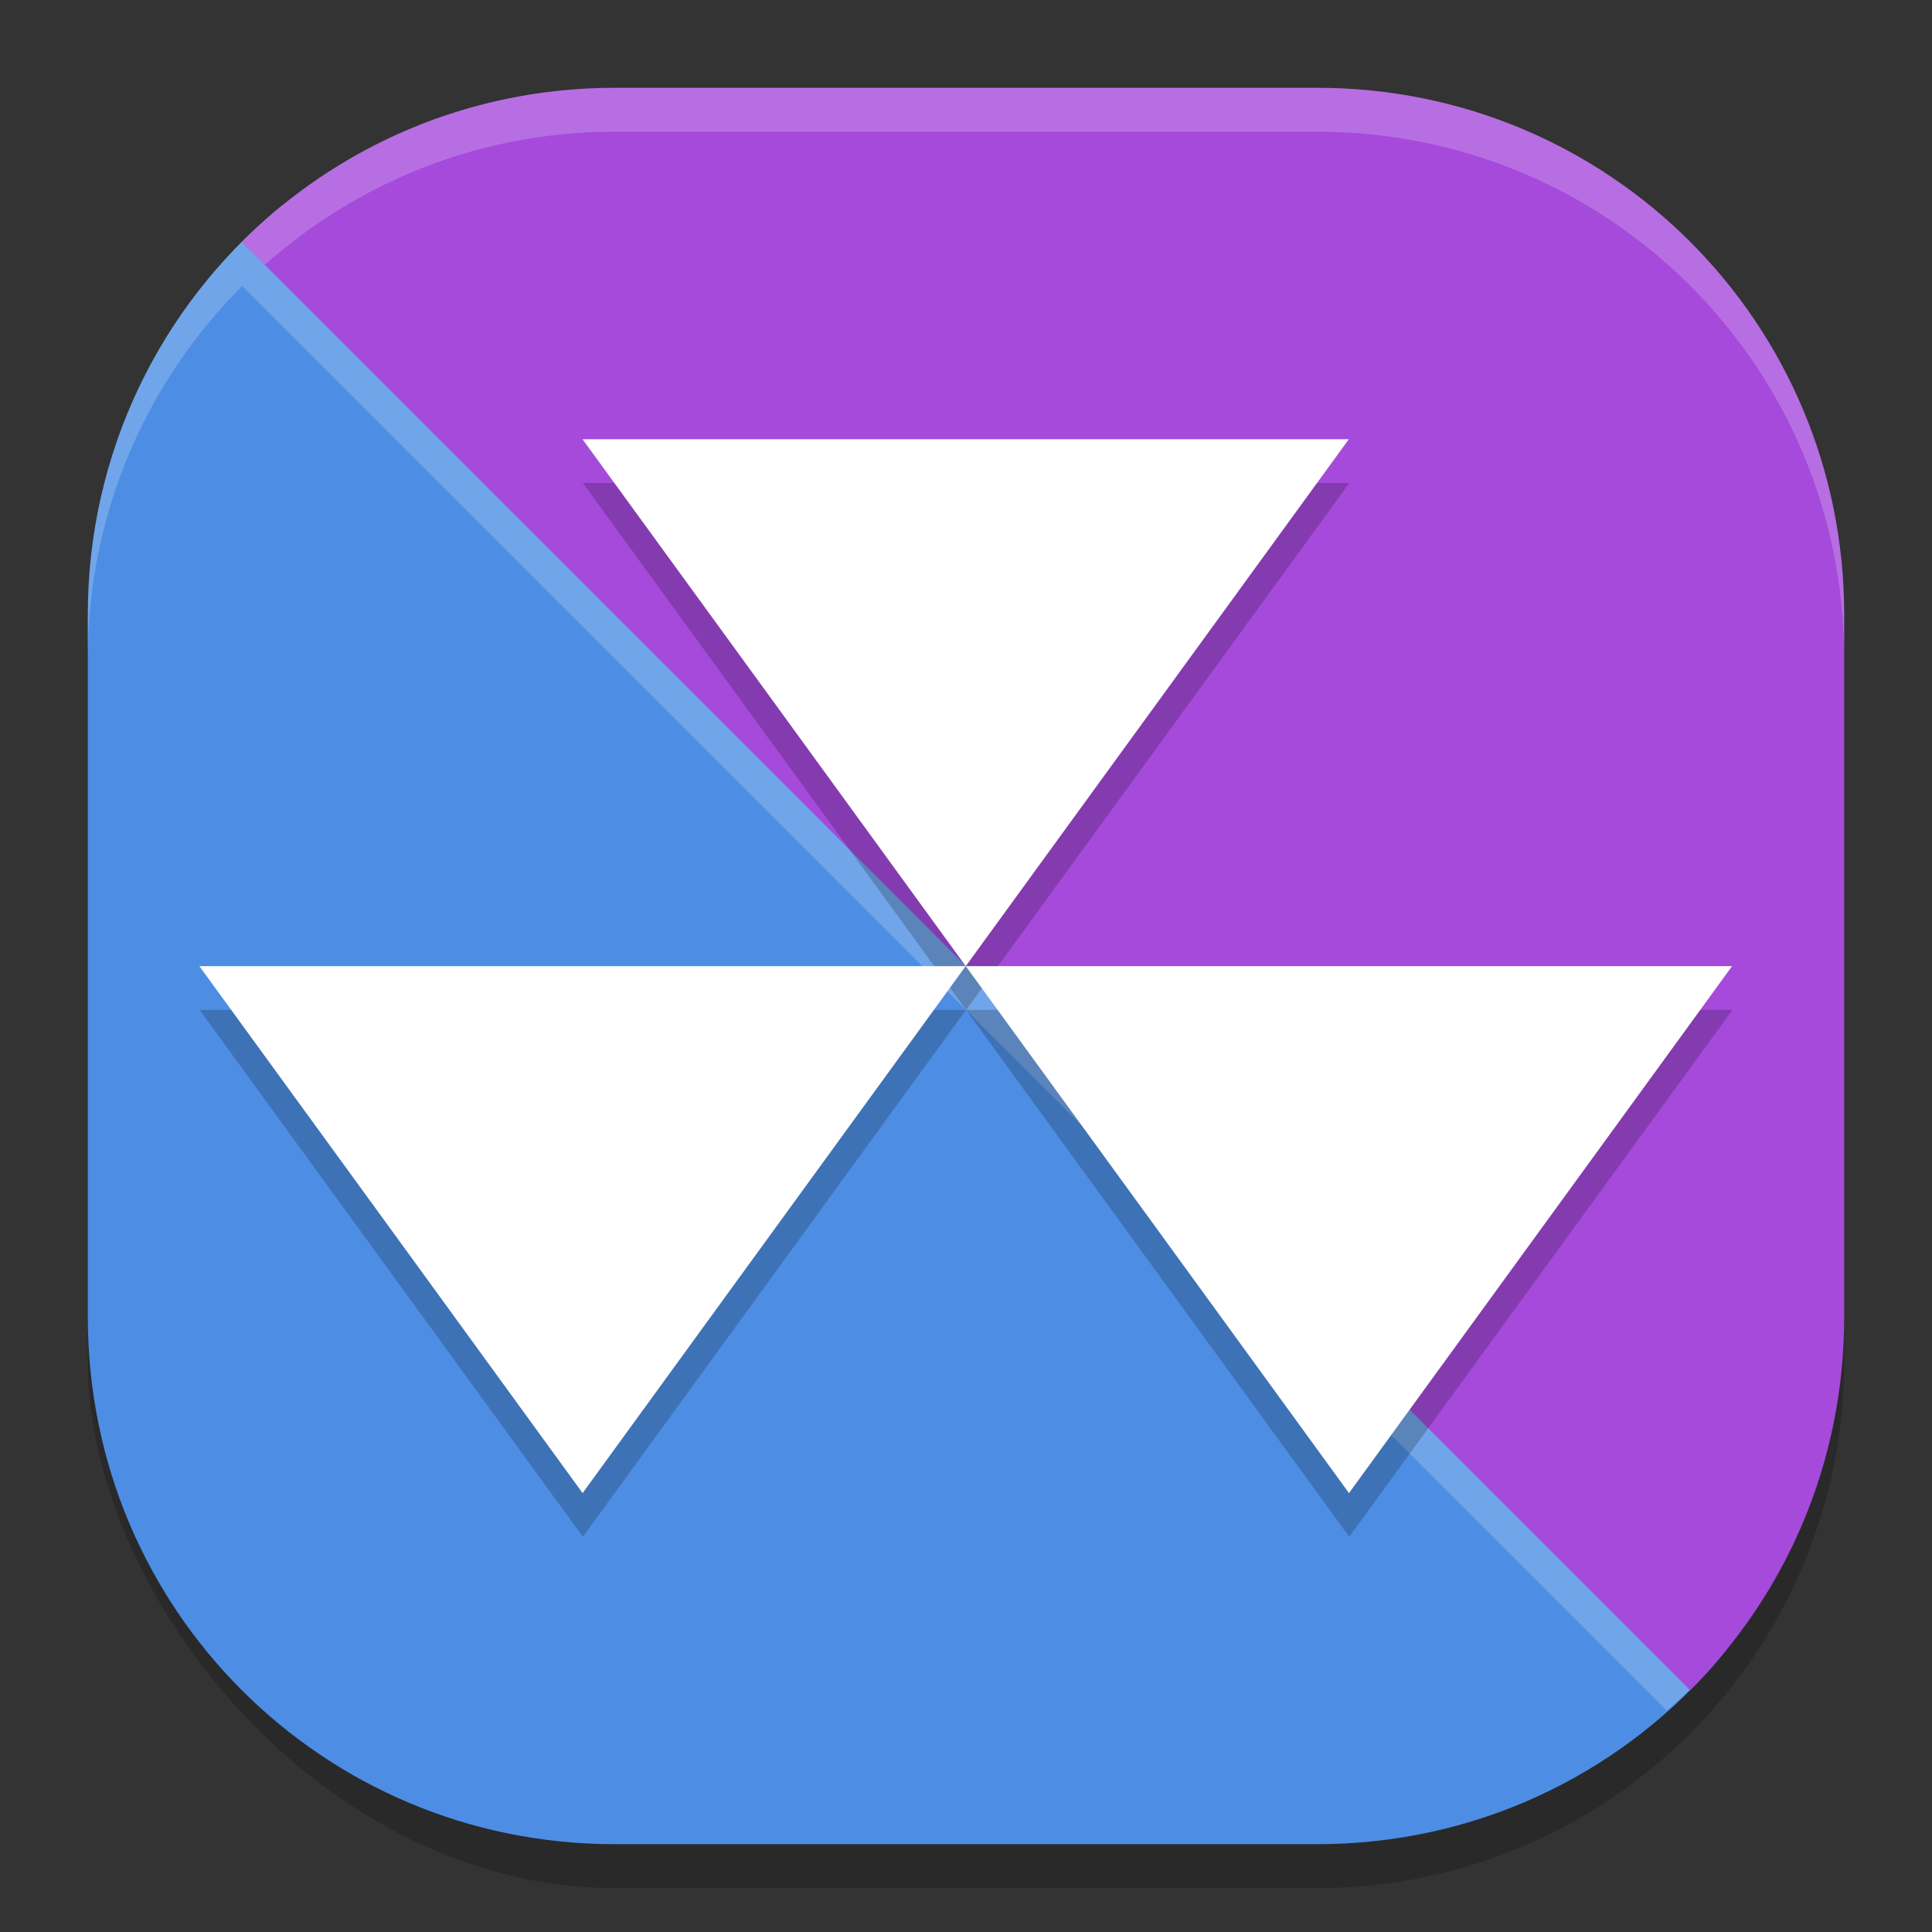
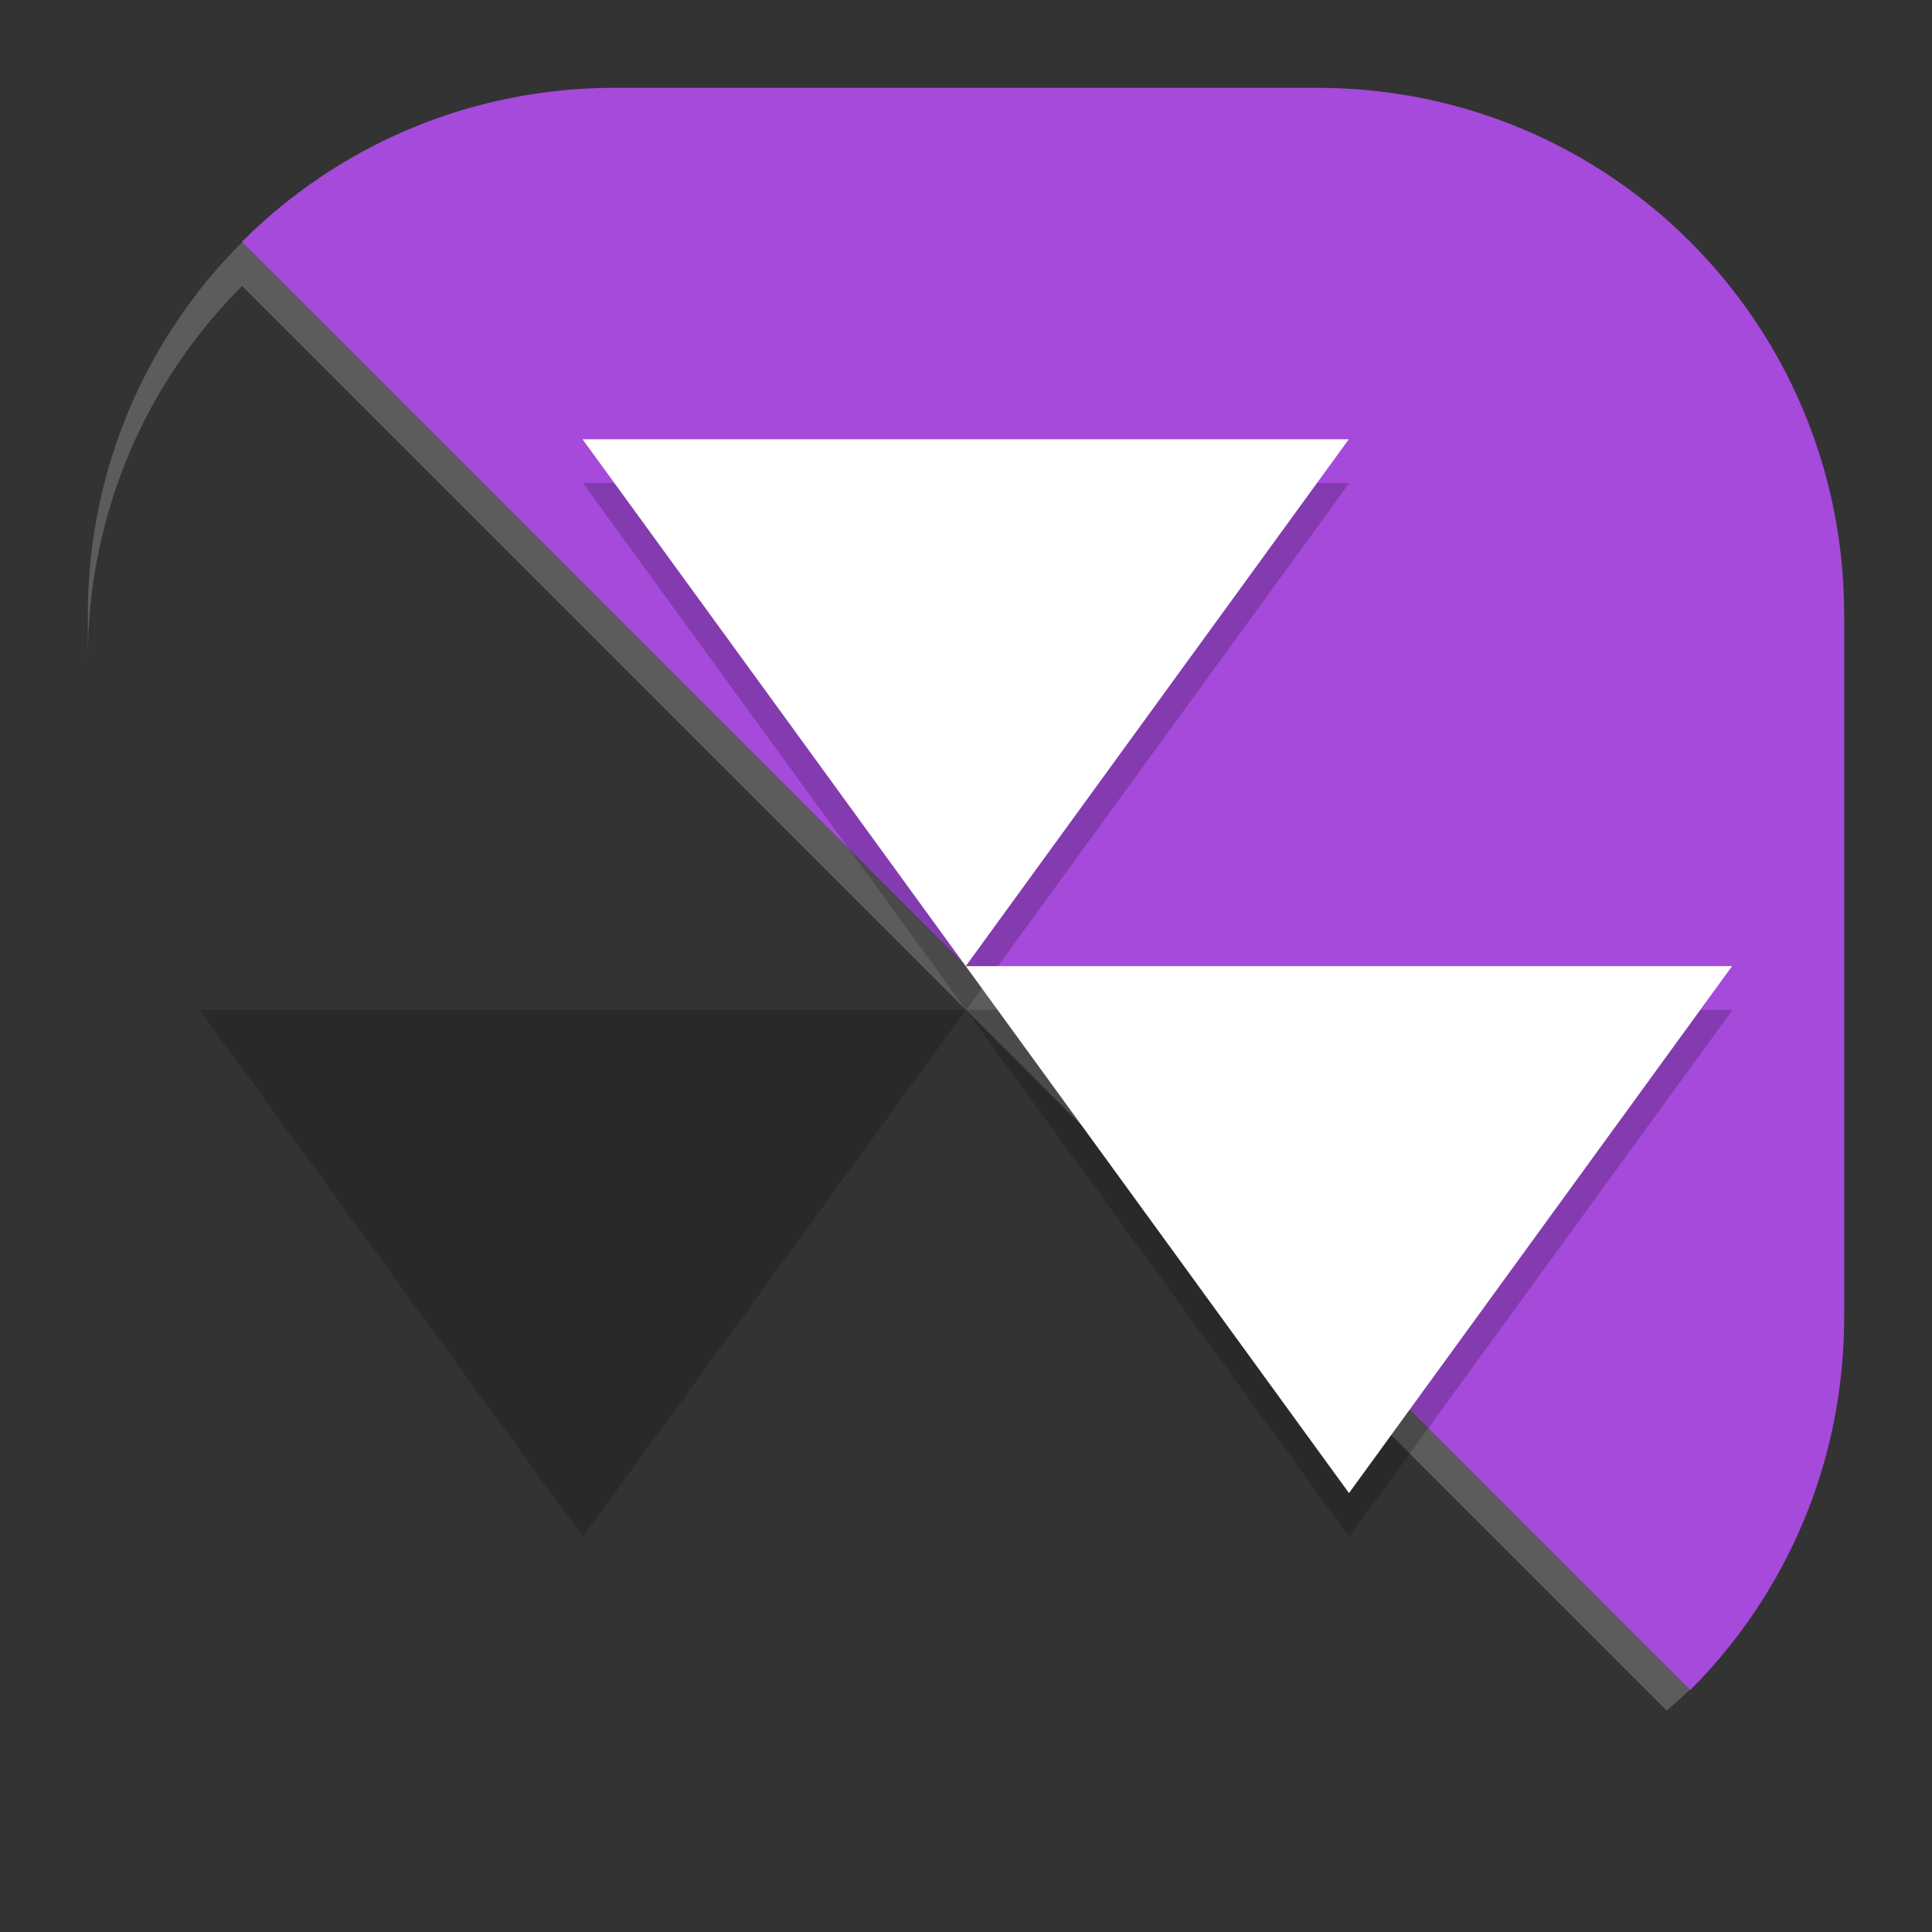
<svg xmlns="http://www.w3.org/2000/svg" width="22" height="22" version="1">
  <rect width="100%" height="100%" fill="#333333" stroke="none" />
-   <rect style="opacity:0.2" width="20" height="20" x="1" y="1.5" rx="6" ry="6" />
-   <path style="fill:#4d8ee4" d="m 6.938,2.176 7.567,-0.062 c 3.324,-0.027 4.494,2.383 4.824,5.691 l 0.743,7.443 c 0.152,1.525 0.359,2.68 -0.58,3.738 C 18.394,20.223 16.791,21 15,21 H 7 C 3.676,21 1,18.324 1,15 V 7 C 1,5.146 1.833,3.493 3.146,2.394 4.187,1.523 5.469,2.188 6.938,2.176 Z" />
  <path style="opacity:0.2;fill:#ffffff" d="m 3.168,2.378 c -0.007,0.006 -0.014,0.01 -0.021,0.016 C 3.089,2.441 3.038,2.496 2.982,2.546 3.044,2.49 3.104,2.431 3.168,2.378 Z M 2.757,2.757 C 1.672,3.841 1,5.338 1,7 V 7.5 C 1,5.838 1.672,4.341 2.757,3.257 L 18.979,19.479 c 0.088,-0.078 0.178,-0.155 0.262,-0.238 L 3.016,3.016 Z m 16.782,16.166 c -0.058,0.067 -0.117,0.132 -0.178,0.196 0.043,-0.045 0.09,-0.086 0.131,-0.133 0.018,-0.021 0.029,-0.043 0.047,-0.063 z" />
  <path style="fill:#a54adb" d="M 7,1 C 5.338,1 3.838,1.669 2.754,2.754 L 19.246,19.246 C 20.331,18.162 21,16.662 21,15 V 7 C 21,3.676 18.324,1 15,1 Z" />
-   <path style="opacity:0.2;fill:#ffffff" d="M 7,1 C 4.299,1 2.027,2.768 1.27,5.213 1.562,4.274 2.08,3.436 2.758,2.758 L 3.016,3.016 C 4.074,2.075 5.466,1.5 7,1.5 h 8 c 3.324,0 6,2.676 6,6 V 7 C 21,3.676 18.324,1 15,1 Z M 1.27,5.213 C 1.153,5.589 1.072,5.98 1.031,6.385 1.072,5.981 1.153,5.589 1.27,5.213 Z" />
  <path style="opacity:0.2" d="m 6.637,5.5 2.182,3 2.182,3 2.182,-3 2.182,-3 H 11 Z M 11,11.5 l 2.182,3 2.182,3 2.182,-3 2.182,-3 h -4.363 z m 0,0 H 6.637 2.273 l 2.182,3 2.182,3 2.182,-3 z" />
  <path style="fill:#ffffff" transform="matrix(0.923,0,0,0.733,-7.88,-4.597)" d="m 15.724,13.095 4.727,0 4.727,-10e-7 -2.363,4.093 -2.363,4.093 -2.363,-4.093 z" />
-   <path style="fill:#ffffff" transform="matrix(0.923,0,0,0.733,-12.243,1.403)" d="m 15.724,13.095 4.727,0 4.727,-10e-7 -2.363,4.093 -2.363,4.093 -2.363,-4.093 z" />
  <path style="fill:#ffffff" transform="matrix(0.923,0,0,0.733,-3.516,1.403)" d="m 15.724,13.095 4.727,0 4.727,-10e-7 -2.363,4.093 -2.363,4.093 -2.363,-4.093 z" />
</svg>